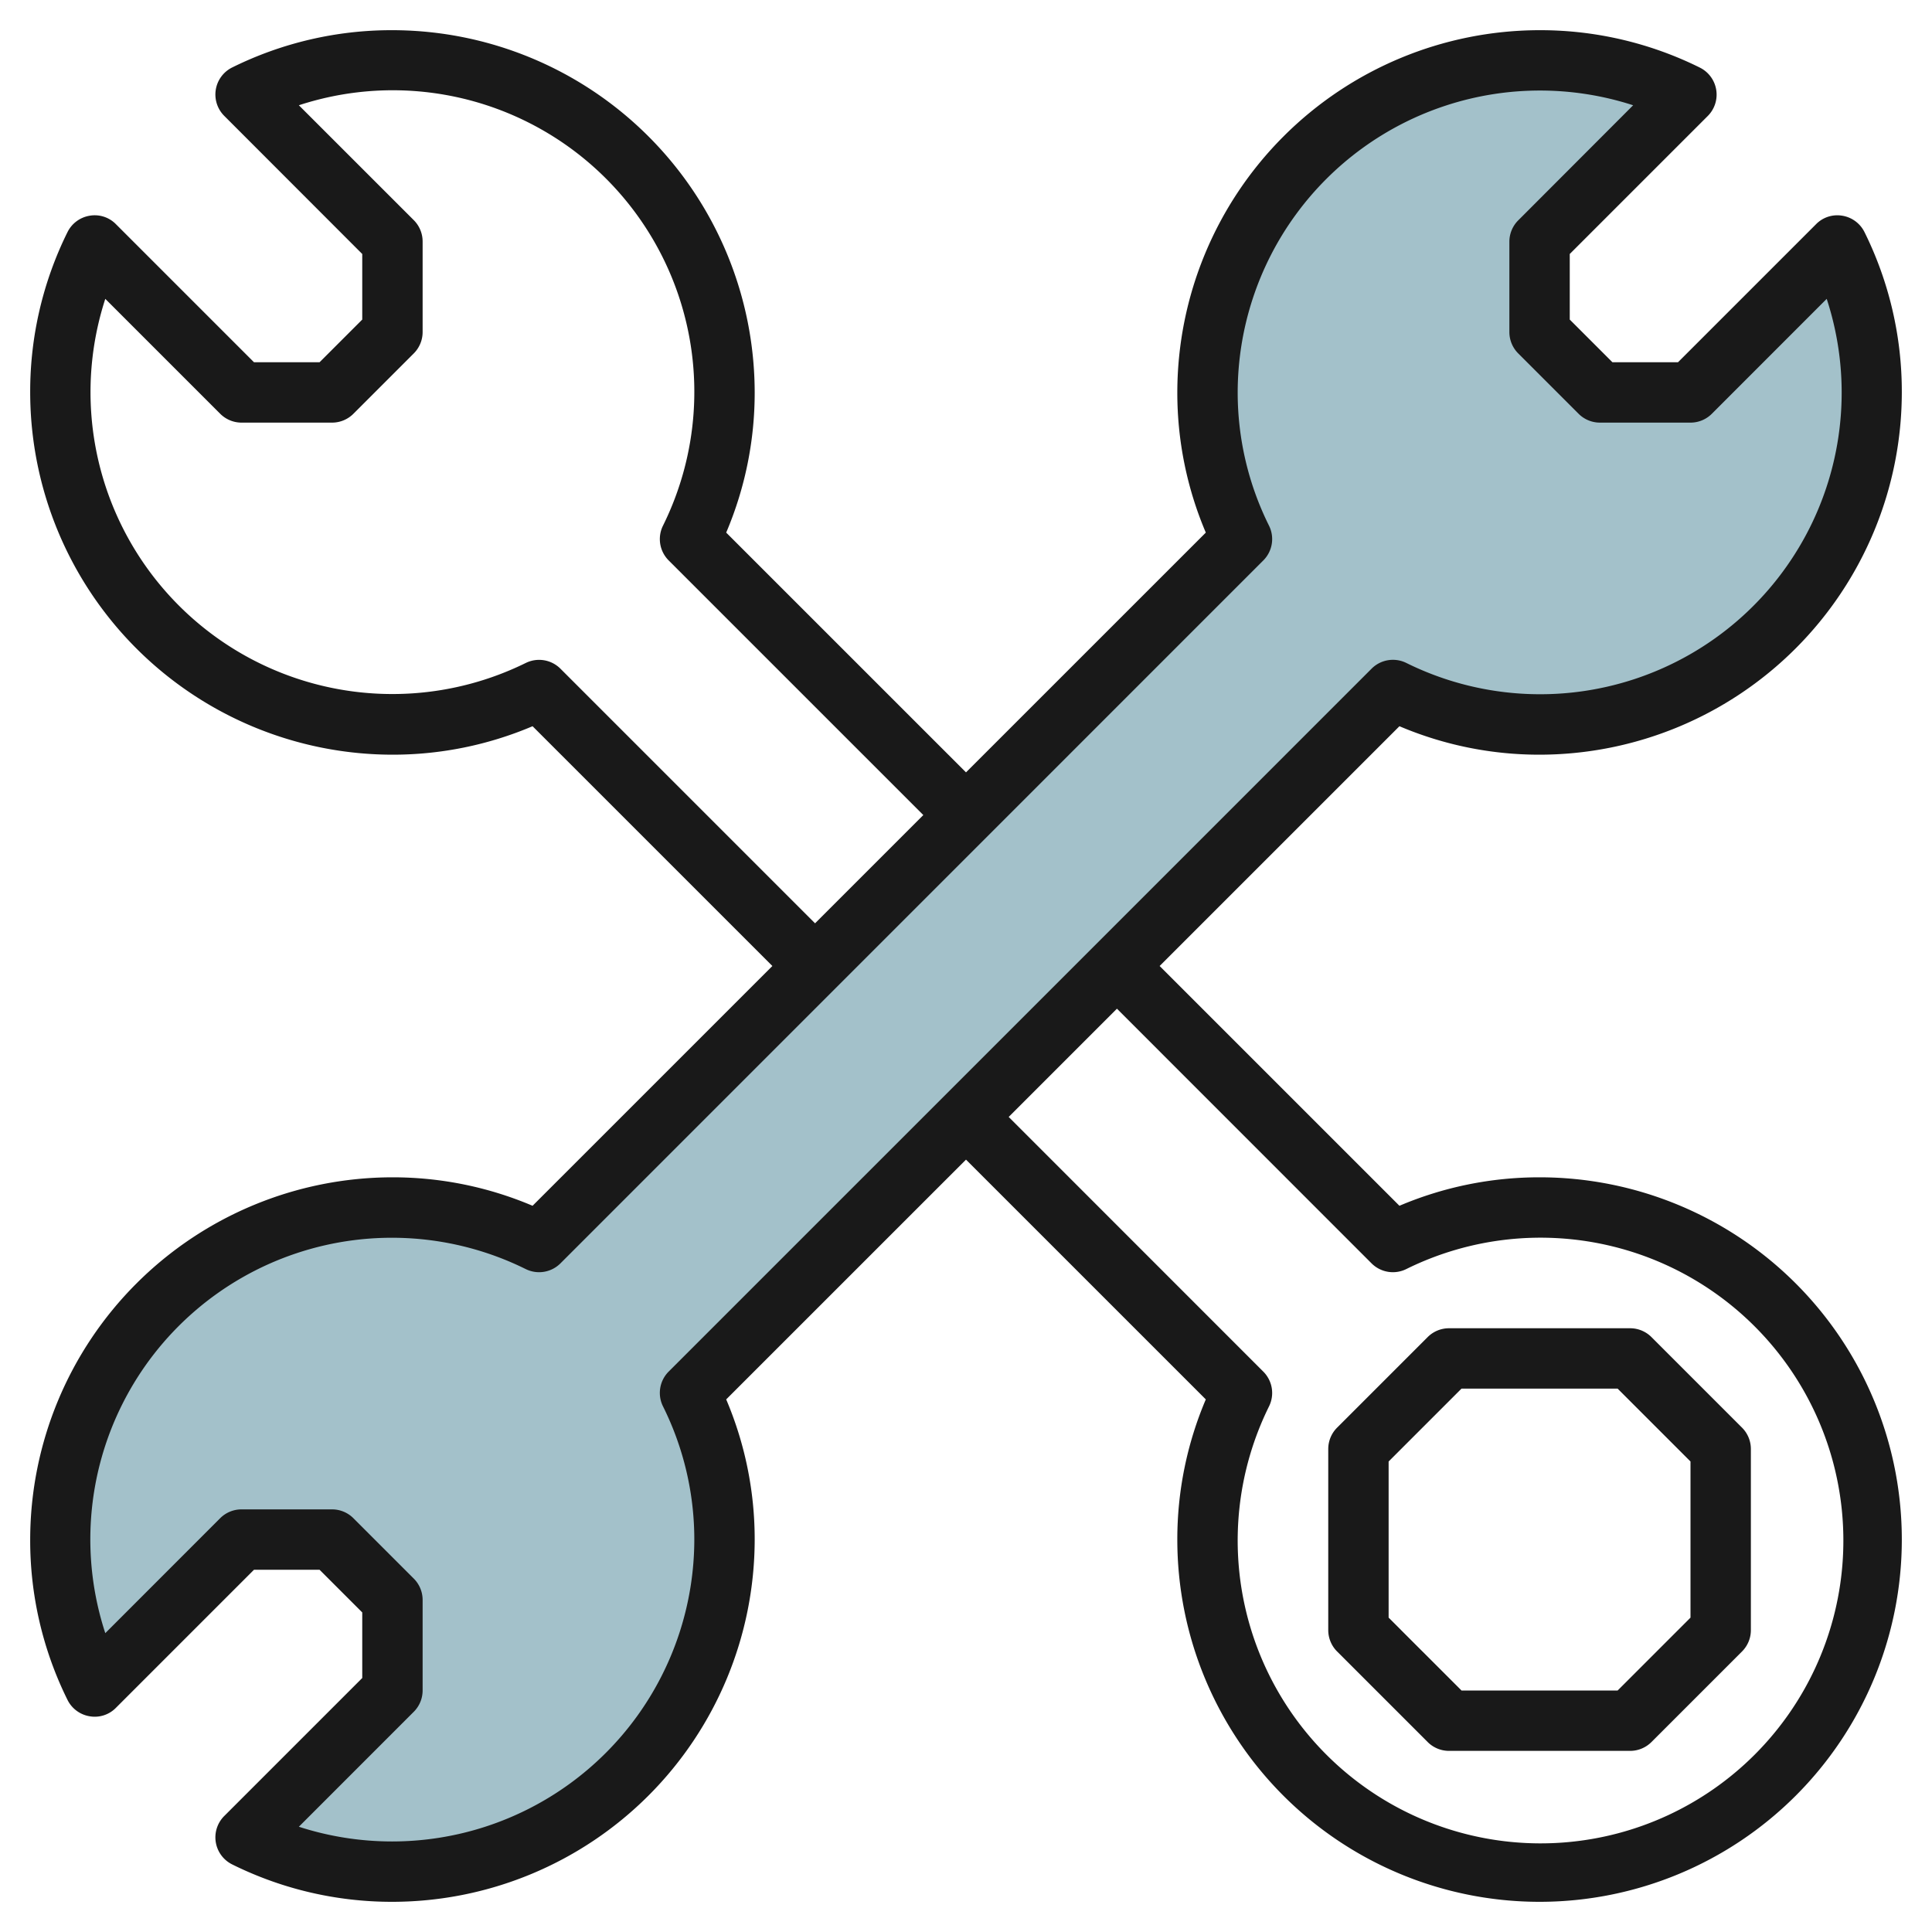
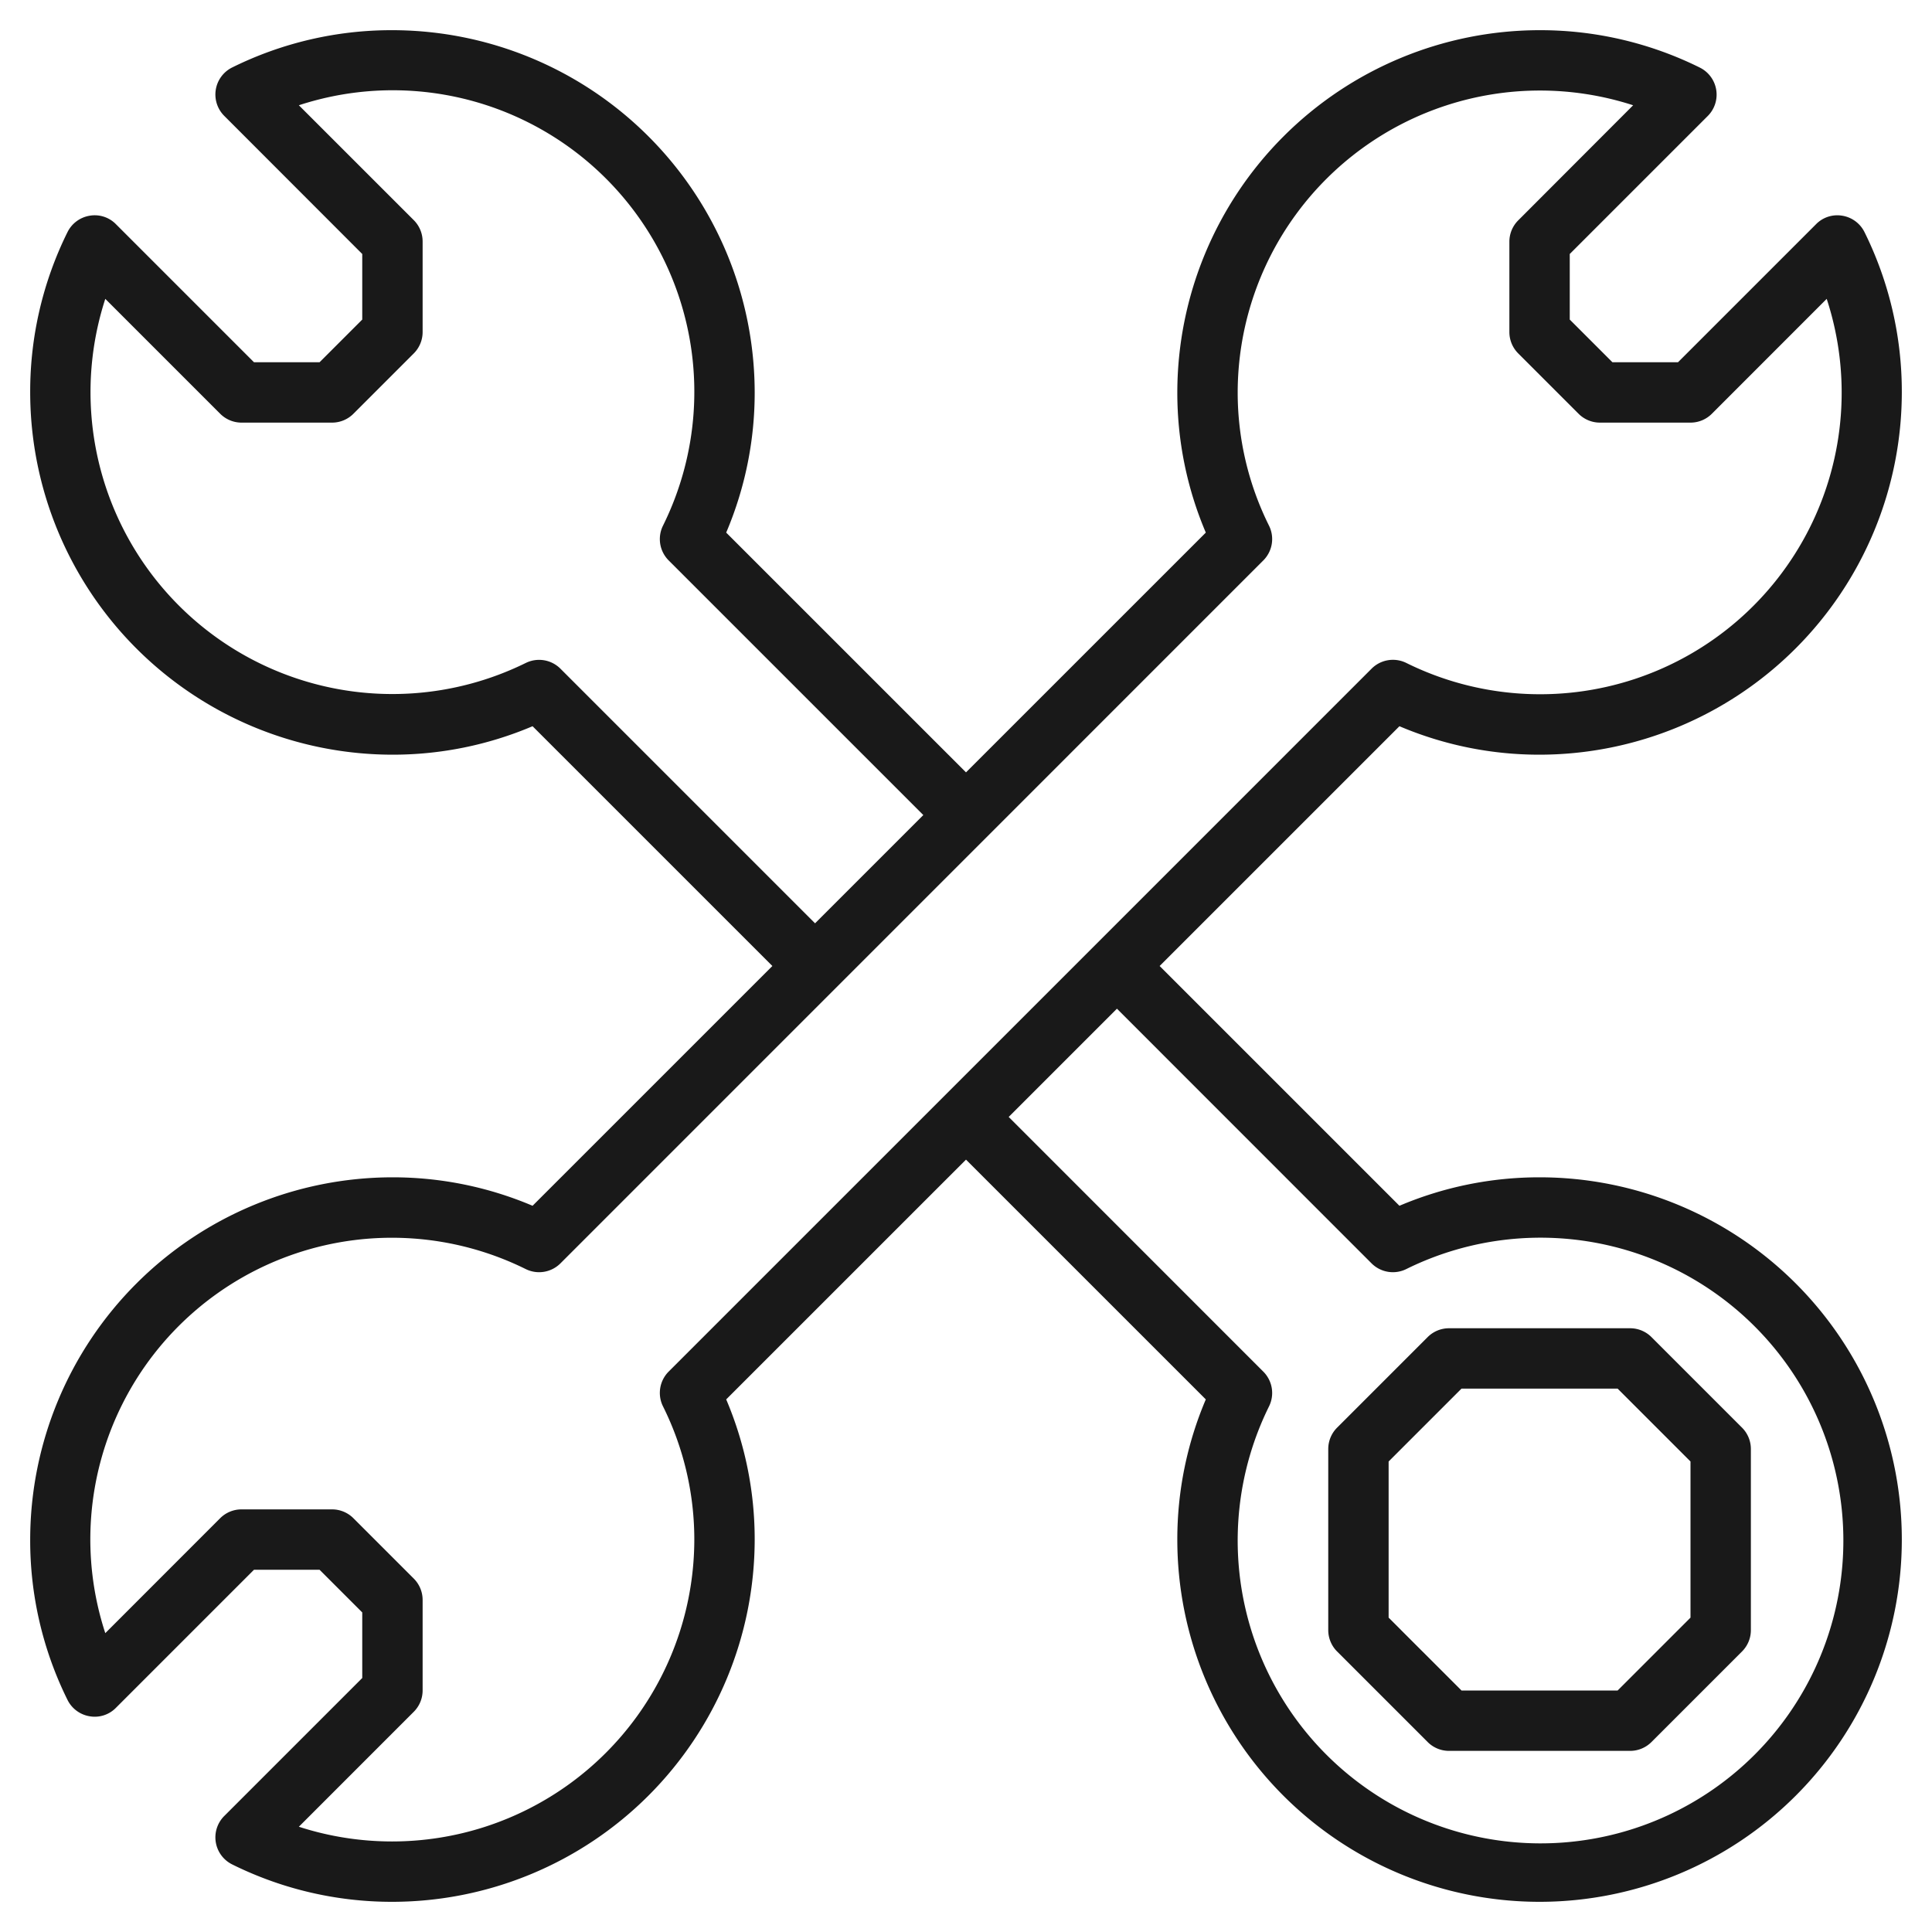
<svg xmlns="http://www.w3.org/2000/svg" viewBox="0 0 64 64" width="512" height="512">
  <g id="Layer_22" data-name="Layer 22">
-     <path d="M60.867,8.133,56,13H53l-2-2V8l4.867-4.867h0A10.989,10.989,0,0,0,41.142,17.858L17.858,41.142A11,11,0,0,0,3.133,55.867h0L8,51h3l2,2v3L8.133,60.867A10.989,10.989,0,0,0,22.858,46.142L46.142,22.858A11,11,0,0,0,60.867,8.133Z" style="fill:#a3c1ca" />
    <path d="M51,25A12.013,12.013,0,0,0,63,13a11.892,11.892,0,0,0-1.236-5.311,1,1,0,0,0-.734-.543.985.985,0,0,0-.87.28L55.586,12H53.414L52,10.586V8.414L56.574,3.84a1,1,0,0,0-.263-1.6A11.886,11.886,0,0,0,51,1,12.013,12.013,0,0,0,39,13a11.831,11.831,0,0,0,.944,4.643L32,25.586l-7.944-7.943A11.831,11.831,0,0,0,25,13,12.013,12.013,0,0,0,13,1,11.886,11.886,0,0,0,7.689,2.236a1,1,0,0,0-.263,1.6L12,8.414v2.172L10.586,12H8.414L3.84,7.426a.983.983,0,0,0-.87-.28,1,1,0,0,0-.734.543A11.892,11.892,0,0,0,1,13,12.013,12.013,0,0,0,13,25a11.84,11.84,0,0,0,4.642-.943L25.586,32l-7.944,7.943A11.84,11.84,0,0,0,13,39,12.013,12.013,0,0,0,1,51a11.892,11.892,0,0,0,1.236,5.311,1,1,0,0,0,.734.543.982.982,0,0,0,.87-.28L8.414,52h2.172L12,53.414v2.172L7.426,60.16a1,1,0,0,0,.263,1.6A11.886,11.886,0,0,0,13,63,12.013,12.013,0,0,0,25,51a11.831,11.831,0,0,0-.944-4.643L32,38.414l7.944,7.943A11.831,11.831,0,0,0,39,51,12,12,0,1,0,51,39a11.84,11.84,0,0,0-4.642.943L38.414,32l7.944-7.943A11.84,11.84,0,0,0,51,25ZM18.565,22.151a1,1,0,0,0-1.149-.189A10,10,0,0,1,3.488,9.9l3.805,3.805A1,1,0,0,0,8,14h3a1,1,0,0,0,.707-.293l2-2A1,1,0,0,0,14,11V8a1,1,0,0,0-.293-.707L9.9,3.487A9.989,9.989,0,0,1,21.961,17.416a1,1,0,0,0,.19,1.149L30.586,27,27,30.586Zm26.87,19.7a1,1,0,0,0,1.149.189,10.032,10.032,0,1,1-4.545,4.546,1,1,0,0,0-.19-1.149L33.414,37,37,33.414Zm0-19.7L22.151,45.435a1,1,0,0,0-.19,1.149A9.9,9.9,0,0,1,23,51,10.013,10.013,0,0,1,9.9,60.513l3.805-3.806A1,1,0,0,0,14,56V53a1,1,0,0,0-.293-.707l-2-2A1,1,0,0,0,11,50H8a1,1,0,0,0-.707.293L3.488,54.1a9.99,9.99,0,0,1,13.928-12.06,1,1,0,0,0,1.149-.189L41.849,18.565a1,1,0,0,0,.19-1.149A9.9,9.9,0,0,1,41,13,10.013,10.013,0,0,1,54.1,3.487l-3.8,3.806A1,1,0,0,0,50,8v3a1,1,0,0,0,.293.707l2,2A1,1,0,0,0,53,14h3a1,1,0,0,0,.707-.293L60.512,9.9a9.99,9.99,0,0,1-13.928,12.06A1,1,0,0,0,45.435,22.151Z" style="fill:#191919" />
    <path d="M47.293,57.707A1,1,0,0,0,48,58h6a1,1,0,0,0,.707-.293l3-3A1,1,0,0,0,58,54V48a1,1,0,0,0-.293-.707l-3-3A1,1,0,0,0,54,44H48a1,1,0,0,0-.707.293l-3,3A1,1,0,0,0,44,48v6a1,1,0,0,0,.293.707ZM46,48.414,48.414,46h5.172L56,48.414v5.172L53.586,56H48.414L46,53.586Z" style="fill:#191919" />
  </g>
</svg>